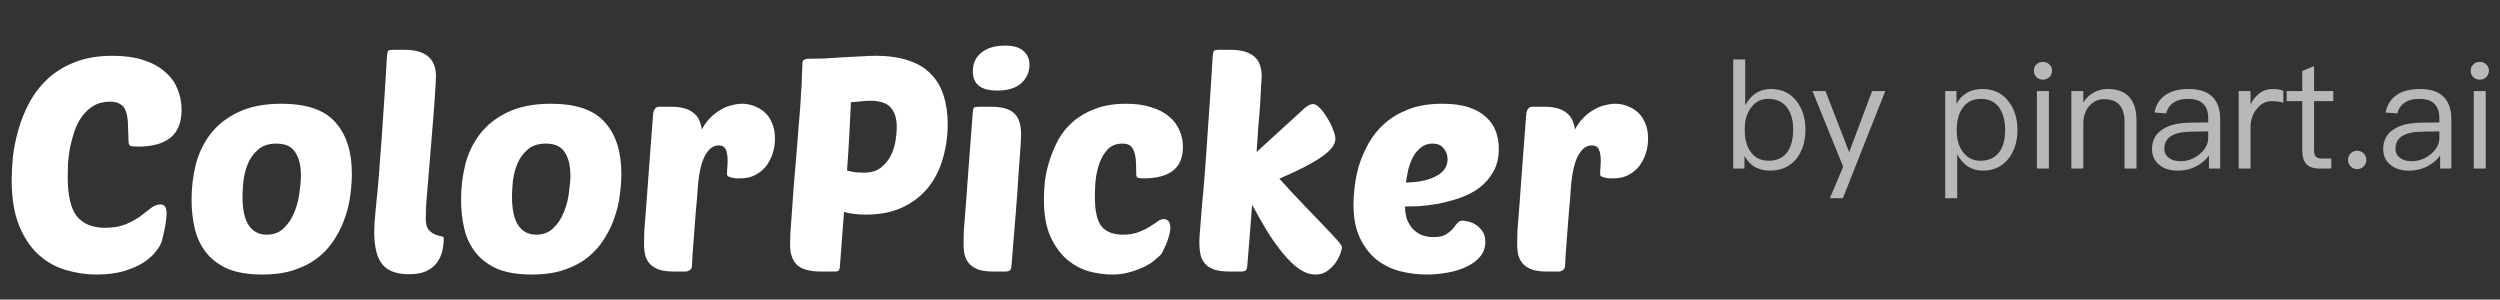
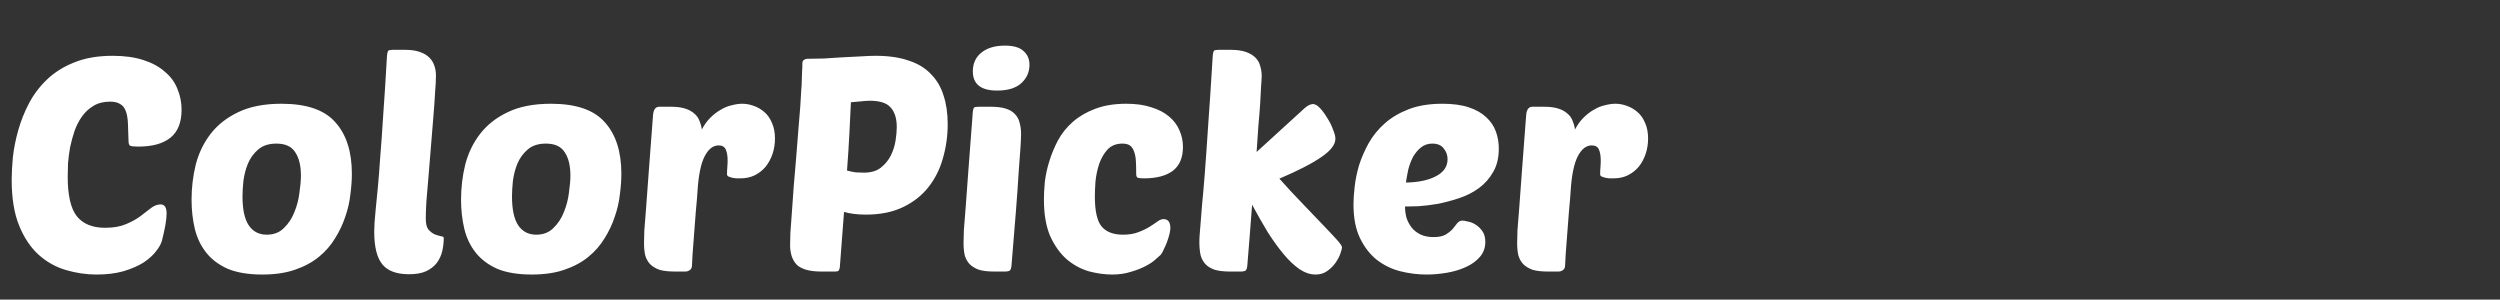
<svg xmlns="http://www.w3.org/2000/svg" width="267" height="32" viewBox="0 0 267 32" fill="none">
  <rect x="0" y="0" width="267" height="32" fill="#333333" stroke="none" />
  <path d="M11.232 24.328C12.107 24.328 12.843 24.2 13.44 23.944C14.059 23.688 14.581 23.4 15.008 23.08C15.435 22.76 15.808 22.472 16.128 22.216C16.469 21.96 16.811 21.832 17.152 21.832C17.579 21.832 17.792 22.152 17.792 22.792C17.792 23.133 17.749 23.549 17.664 24.04C17.579 24.509 17.461 25.043 17.312 25.64C17.227 26.003 17.013 26.397 16.672 26.824C16.352 27.251 15.904 27.656 15.328 28.04C14.752 28.403 14.037 28.712 13.184 28.968C12.352 29.203 11.392 29.32 10.304 29.32C9.216 29.32 8.128 29.16 7.04 28.84C5.952 28.52 4.981 27.976 4.128 27.208C3.275 26.44 2.581 25.405 2.048 24.104C1.515 22.803 1.248 21.171 1.248 19.208C1.248 18.504 1.291 17.693 1.376 16.776C1.483 15.837 1.675 14.877 1.952 13.896C2.229 12.915 2.613 11.955 3.104 11.016C3.616 10.056 4.267 9.203 5.056 8.456C5.845 7.709 6.805 7.112 7.936 6.664C9.088 6.195 10.453 5.96 12.032 5.96C13.291 5.96 14.379 6.109 15.296 6.408C16.235 6.707 17.003 7.123 17.6 7.656C18.219 8.168 18.667 8.776 18.944 9.48C19.243 10.184 19.392 10.931 19.392 11.72C19.392 13.085 18.987 14.088 18.176 14.728C17.387 15.347 16.256 15.656 14.784 15.656C14.315 15.656 14.016 15.624 13.888 15.56C13.781 15.475 13.728 15.315 13.728 15.08C13.707 14.355 13.685 13.725 13.664 13.192C13.643 12.659 13.568 12.221 13.44 11.88C13.312 11.517 13.109 11.261 12.832 11.112C12.576 10.941 12.213 10.856 11.744 10.856C11.061 10.856 10.475 11.005 9.984 11.304C9.515 11.581 9.109 11.955 8.768 12.424C8.448 12.872 8.181 13.384 7.968 13.96C7.776 14.536 7.616 15.123 7.488 15.72C7.381 16.317 7.307 16.893 7.264 17.448C7.243 18.003 7.232 18.483 7.232 18.888C7.232 20.851 7.552 22.248 8.192 23.08C8.853 23.912 9.867 24.328 11.232 24.328ZM28.011 29.32C26.539 29.32 25.313 29.117 24.331 28.712C23.371 28.285 22.603 27.709 22.027 26.984C21.451 26.259 21.046 25.416 20.811 24.456C20.577 23.475 20.459 22.429 20.459 21.32C20.459 20.04 20.609 18.792 20.907 17.576C21.227 16.339 21.761 15.24 22.507 14.28C23.254 13.32 24.235 12.552 25.451 11.976C26.689 11.379 28.225 11.08 30.059 11.08C32.747 11.08 34.667 11.741 35.819 13.064C36.993 14.365 37.579 16.2 37.579 18.568C37.579 19.229 37.526 19.965 37.419 20.776C37.334 21.565 37.153 22.355 36.875 23.144C36.619 23.933 36.257 24.701 35.787 25.448C35.339 26.195 34.763 26.856 34.059 27.432C33.355 28.008 32.502 28.467 31.499 28.808C30.518 29.149 29.355 29.32 28.011 29.32ZM29.515 15.336C28.705 15.336 28.054 15.549 27.563 15.976C27.094 16.381 26.731 16.883 26.475 17.48C26.241 18.056 26.081 18.675 25.995 19.336C25.931 19.976 25.899 20.52 25.899 20.968C25.899 22.376 26.123 23.411 26.571 24.072C27.019 24.733 27.659 25.064 28.491 25.064C29.238 25.064 29.846 24.829 30.315 24.36C30.806 23.891 31.179 23.325 31.435 22.664C31.713 22.003 31.894 21.309 31.979 20.584C32.086 19.859 32.139 19.251 32.139 18.76C32.139 17.693 31.937 16.861 31.531 16.264C31.147 15.645 30.475 15.336 29.515 15.336ZM43.68 29.288C42.358 29.288 41.408 28.936 40.832 28.232C40.256 27.528 39.968 26.365 39.968 24.744C39.968 24.488 39.979 24.168 40 23.784C40.043 23.4 40.086 22.909 40.128 22.312C40.192 21.693 40.267 20.936 40.352 20.04C40.438 19.144 40.523 18.056 40.608 16.776C40.715 15.496 40.822 13.992 40.928 12.264C41.056 10.536 41.184 8.531 41.312 6.248C41.334 5.779 41.387 5.501 41.472 5.416C41.536 5.352 41.707 5.32 41.984 5.32H43.232C43.872 5.32 44.406 5.395 44.832 5.544C45.259 5.693 45.6 5.896 45.856 6.152C46.112 6.408 46.294 6.707 46.4 7.048C46.507 7.368 46.56 7.709 46.56 8.072C46.56 8.499 46.528 9.117 46.464 9.928C46.422 10.717 46.358 11.613 46.272 12.616C46.187 13.619 46.102 14.664 46.016 15.752C45.931 16.84 45.846 17.885 45.76 18.888C45.675 19.869 45.6 20.755 45.536 21.544C45.494 22.333 45.472 22.931 45.472 23.336C45.472 23.891 45.568 24.285 45.76 24.52C45.974 24.755 46.198 24.925 46.432 25.032C46.667 25.117 46.88 25.181 47.072 25.224C47.286 25.245 47.392 25.309 47.392 25.416C47.392 25.885 47.339 26.355 47.232 26.824C47.126 27.272 46.934 27.688 46.656 28.072C46.379 28.435 45.995 28.733 45.504 28.968C45.035 29.181 44.427 29.288 43.68 29.288ZM56.792 29.32C55.321 29.32 54.094 29.117 53.112 28.712C52.153 28.285 51.385 27.709 50.809 26.984C50.233 26.259 49.827 25.416 49.593 24.456C49.358 23.475 49.24 22.429 49.24 21.32C49.24 20.04 49.39 18.792 49.688 17.576C50.008 16.339 50.542 15.24 51.288 14.28C52.035 13.32 53.017 12.552 54.233 11.976C55.47 11.379 57.006 11.08 58.84 11.08C61.529 11.08 63.449 11.741 64.6 13.064C65.774 14.365 66.361 16.2 66.361 18.568C66.361 19.229 66.307 19.965 66.201 20.776C66.115 21.565 65.934 22.355 65.656 23.144C65.4 23.933 65.038 24.701 64.569 25.448C64.121 26.195 63.544 26.856 62.84 27.432C62.136 28.008 61.283 28.467 60.281 28.808C59.299 29.149 58.136 29.32 56.792 29.32ZM58.297 15.336C57.486 15.336 56.835 15.549 56.344 15.976C55.875 16.381 55.513 16.883 55.257 17.48C55.022 18.056 54.862 18.675 54.776 19.336C54.712 19.976 54.681 20.52 54.681 20.968C54.681 22.376 54.904 23.411 55.352 24.072C55.8 24.733 56.441 25.064 57.273 25.064C58.019 25.064 58.627 24.829 59.096 24.36C59.587 23.891 59.961 23.325 60.217 22.664C60.494 22.003 60.675 21.309 60.761 20.584C60.867 19.859 60.92 19.251 60.92 18.76C60.92 17.693 60.718 16.861 60.312 16.264C59.928 15.645 59.257 15.336 58.297 15.336ZM79.085 19.048C78.957 19.048 78.808 19.048 78.638 19.048C78.488 19.027 78.339 19.005 78.189 18.984C78.04 18.941 77.912 18.899 77.805 18.856C77.699 18.792 77.645 18.717 77.645 18.632C77.645 18.355 77.656 18.099 77.677 17.864C77.699 17.629 77.71 17.384 77.71 17.128C77.71 16.659 77.645 16.275 77.517 15.976C77.389 15.677 77.133 15.528 76.749 15.528C76.152 15.528 75.651 15.923 75.246 16.712C74.862 17.48 74.616 18.643 74.51 20.2C74.467 20.883 74.403 21.661 74.317 22.536C74.254 23.389 74.189 24.221 74.126 25.032C74.061 25.821 74.008 26.525 73.966 27.144C73.923 27.763 73.901 28.168 73.901 28.36C73.901 28.573 73.827 28.733 73.677 28.84C73.528 28.947 73.368 29 73.198 29H72.046C71.384 29 70.84 28.936 70.413 28.808C70.008 28.659 69.677 28.456 69.421 28.2C69.187 27.944 69.016 27.635 68.909 27.272C68.824 26.888 68.781 26.451 68.781 25.96C68.781 25.64 68.792 25.192 68.814 24.616C68.856 24.019 68.92 23.208 69.005 22.184C69.091 21.139 69.187 19.827 69.293 18.248C69.421 16.648 69.571 14.675 69.742 12.328C69.784 11.709 70.008 11.4 70.413 11.4H71.662C72.259 11.4 72.76 11.464 73.165 11.592C73.571 11.72 73.901 11.901 74.157 12.136C74.413 12.349 74.595 12.605 74.701 12.904C74.829 13.203 74.915 13.512 74.957 13.832C75.213 13.341 75.512 12.925 75.853 12.584C76.216 12.221 76.59 11.933 76.974 11.72C77.358 11.485 77.752 11.325 78.157 11.24C78.563 11.133 78.936 11.08 79.278 11.08C79.683 11.08 80.088 11.155 80.493 11.304C80.92 11.453 81.304 11.677 81.645 11.976C81.987 12.275 82.254 12.659 82.445 13.128C82.659 13.597 82.766 14.152 82.766 14.792C82.766 15.368 82.68 15.912 82.51 16.424C82.339 16.936 82.094 17.395 81.773 17.8C81.454 18.184 81.059 18.493 80.59 18.728C80.141 18.941 79.64 19.048 79.085 19.048ZM87.71 29C86.494 29 85.63 28.765 85.118 28.296C84.627 27.805 84.382 27.091 84.382 26.152C84.382 25.875 84.393 25.437 84.414 24.84C84.457 24.221 84.51 23.496 84.574 22.664C84.638 21.832 84.702 20.925 84.766 19.944C84.851 18.963 84.937 17.96 85.022 16.936C85.129 15.677 85.214 14.6 85.278 13.704C85.363 12.787 85.427 12.008 85.47 11.368C85.513 10.707 85.545 10.163 85.566 9.736C85.609 9.288 85.63 8.904 85.63 8.584C85.651 8.243 85.662 7.933 85.662 7.656C85.683 7.379 85.694 7.08 85.694 6.76C85.694 6.589 85.747 6.472 85.854 6.408C85.961 6.323 86.067 6.28 86.174 6.28C86.729 6.28 87.337 6.269 87.998 6.248C88.659 6.205 89.321 6.163 89.982 6.12C90.643 6.077 91.283 6.045 91.902 6.024C92.521 5.981 93.065 5.96 93.534 5.96C94.899 5.96 96.073 6.131 97.054 6.472C98.035 6.792 98.825 7.272 99.422 7.912C100.041 8.531 100.489 9.288 100.766 10.184C101.065 11.08 101.214 12.104 101.214 13.256C101.214 14.515 101.043 15.731 100.702 16.904C100.382 18.056 99.87 19.08 99.166 19.976C98.462 20.872 97.555 21.587 96.446 22.12C95.337 22.653 94.014 22.92 92.478 22.92C91.561 22.92 90.782 22.824 90.142 22.632L89.694 28.52C89.673 28.691 89.63 28.819 89.566 28.904C89.502 28.968 89.374 29 89.182 29H87.71ZM92.894 10.76C92.617 10.76 92.307 10.781 91.966 10.824C91.625 10.845 91.262 10.877 90.878 10.92C90.835 11.816 90.782 12.904 90.718 14.184C90.654 15.464 90.569 16.808 90.462 18.216C90.782 18.301 91.091 18.365 91.39 18.408C91.71 18.429 91.998 18.44 92.254 18.44C93.001 18.44 93.598 18.269 94.046 17.928C94.515 17.565 94.878 17.128 95.134 16.616C95.39 16.104 95.561 15.571 95.646 15.016C95.731 14.461 95.774 13.981 95.774 13.576C95.774 12.659 95.561 11.965 95.134 11.496C94.729 11.005 93.982 10.76 92.894 10.76ZM106.171 29C105.509 29 104.965 28.936 104.539 28.808C104.133 28.659 103.803 28.456 103.547 28.2C103.312 27.944 103.141 27.635 103.035 27.272C102.949 26.888 102.907 26.451 102.907 25.96C102.907 25.64 102.917 25.192 102.939 24.616C102.981 24.019 103.045 23.208 103.131 22.184C103.216 21.139 103.312 19.827 103.419 18.248C103.547 16.648 103.696 14.675 103.867 12.328C103.888 11.859 103.941 11.581 104.027 11.496C104.091 11.432 104.261 11.4 104.539 11.4H105.786C106.448 11.4 106.981 11.464 107.387 11.592C107.813 11.72 108.144 11.912 108.379 12.168C108.635 12.424 108.805 12.733 108.891 13.096C108.997 13.459 109.051 13.864 109.051 14.312C109.051 14.632 109.029 15.112 108.987 15.752C108.944 16.392 108.88 17.267 108.795 18.376C108.731 19.464 108.635 20.829 108.507 22.472C108.379 24.093 108.219 26.056 108.027 28.36C108.005 28.616 107.952 28.787 107.867 28.872C107.781 28.957 107.6 29 107.323 29H106.171ZM103.899 7.624C103.899 6.771 104.208 6.099 104.827 5.608C105.445 5.117 106.277 4.872 107.323 4.872C108.24 4.872 108.901 5.064 109.307 5.448C109.733 5.811 109.947 6.301 109.947 6.92C109.947 7.709 109.648 8.371 109.051 8.904C108.475 9.416 107.621 9.672 106.491 9.672C104.763 9.672 103.899 8.989 103.899 7.624ZM119.939 25.064C120.557 25.064 121.091 24.979 121.539 24.808C122.008 24.637 122.413 24.445 122.755 24.232C123.096 24.019 123.384 23.827 123.619 23.656C123.853 23.485 124.067 23.4 124.259 23.4C124.749 23.4 124.995 23.72 124.995 24.36C124.995 24.509 124.963 24.723 124.899 25C124.835 25.256 124.749 25.533 124.643 25.832C124.536 26.109 124.419 26.376 124.291 26.632C124.184 26.888 124.077 27.08 123.971 27.208C123.864 27.315 123.672 27.485 123.395 27.72C123.139 27.955 122.787 28.189 122.339 28.424C121.891 28.659 121.368 28.861 120.771 29.032C120.173 29.224 119.512 29.32 118.786 29.32C117.976 29.32 117.133 29.203 116.259 28.968C115.405 28.712 114.627 28.285 113.923 27.688C113.219 27.069 112.632 26.248 112.163 25.224C111.715 24.179 111.491 22.877 111.491 21.32C111.491 20.765 111.523 20.136 111.587 19.432C111.672 18.707 111.832 17.971 112.067 17.224C112.301 16.456 112.611 15.709 112.995 14.984C113.4 14.237 113.933 13.576 114.595 13C115.256 12.424 116.045 11.965 116.963 11.624C117.901 11.261 119.011 11.08 120.291 11.08C121.336 11.08 122.232 11.208 122.979 11.464C123.747 11.699 124.376 12.029 124.867 12.456C125.357 12.861 125.72 13.341 125.955 13.896C126.211 14.451 126.339 15.048 126.339 15.688C126.339 16.84 125.976 17.693 125.251 18.248C124.525 18.781 123.501 19.048 122.179 19.048C121.859 19.048 121.635 19.027 121.507 18.984C121.4 18.92 121.347 18.792 121.347 18.6C121.347 18.088 121.336 17.629 121.315 17.224C121.293 16.819 121.229 16.477 121.123 16.2C121.037 15.923 120.899 15.709 120.707 15.56C120.515 15.411 120.237 15.336 119.875 15.336C119.213 15.336 118.68 15.549 118.275 15.976C117.891 16.403 117.592 16.925 117.379 17.544C117.187 18.141 117.059 18.76 116.995 19.4C116.952 20.04 116.931 20.573 116.931 21C116.931 22.515 117.165 23.571 117.635 24.168C118.125 24.765 118.893 25.064 119.939 25.064ZM143.325 26.408C143.325 26.515 143.271 26.728 143.165 27.048C143.058 27.368 142.887 27.699 142.653 28.04C142.418 28.381 142.119 28.68 141.757 28.936C141.415 29.192 140.999 29.32 140.509 29.32C139.933 29.32 139.357 29.128 138.781 28.744C138.226 28.36 137.671 27.837 137.117 27.176C136.562 26.515 135.997 25.736 135.421 24.84C134.866 23.923 134.301 22.931 133.725 21.864C133.639 22.995 133.554 24.104 133.469 25.192C133.383 26.28 133.298 27.336 133.213 28.36C133.191 28.616 133.138 28.787 133.053 28.872C132.967 28.957 132.786 29 132.509 29H131.357C130.695 29 130.151 28.936 129.725 28.808C129.298 28.659 128.967 28.456 128.733 28.2C128.498 27.944 128.327 27.624 128.221 27.24C128.135 26.835 128.093 26.376 128.093 25.864C128.093 25.608 128.103 25.341 128.125 25.064C128.146 24.787 128.178 24.392 128.221 23.88C128.263 23.368 128.317 22.696 128.381 21.864C128.466 21.032 128.562 19.933 128.669 18.568C128.775 17.203 128.893 15.528 129.021 13.544C129.17 11.539 129.33 9.107 129.501 6.248C129.522 5.779 129.575 5.501 129.661 5.416C129.725 5.352 129.895 5.32 130.173 5.32H131.421C132.082 5.32 132.626 5.395 133.053 5.544C133.479 5.693 133.821 5.896 134.077 6.152C134.333 6.408 134.503 6.707 134.589 7.048C134.695 7.389 134.749 7.741 134.749 8.104C134.749 8.317 134.727 8.68 134.685 9.192C134.663 9.683 134.631 10.291 134.589 11.016C134.546 11.72 134.482 12.52 134.397 13.416C134.333 14.312 134.269 15.251 134.205 16.232L139.325 11.56C139.517 11.389 139.687 11.272 139.837 11.208C140.007 11.144 140.135 11.112 140.221 11.112C140.455 11.112 140.711 11.261 140.989 11.56C141.266 11.859 141.522 12.211 141.757 12.616C142.013 13 142.215 13.405 142.365 13.832C142.535 14.237 142.621 14.568 142.621 14.824C142.621 15.443 142.119 16.093 141.117 16.776C140.135 17.459 138.642 18.227 136.637 19.08C137.533 20.083 138.386 21 139.197 21.832C140.007 22.664 140.711 23.4 141.309 24.04C141.927 24.68 142.418 25.203 142.781 25.608C143.143 26.013 143.325 26.28 143.325 26.408ZM152.36 29.32C151.422 29.32 150.483 29.203 149.544 28.968C148.627 28.733 147.795 28.328 147.048 27.752C146.323 27.176 145.726 26.408 145.256 25.448C144.787 24.488 144.552 23.283 144.552 21.832C144.552 21.299 144.595 20.659 144.68 19.912C144.766 19.165 144.926 18.397 145.16 17.608C145.416 16.819 145.758 16.04 146.184 15.272C146.632 14.483 147.208 13.779 147.912 13.16C148.616 12.541 149.47 12.04 150.472 11.656C151.475 11.272 152.67 11.08 154.056 11.08C155.166 11.08 156.104 11.208 156.872 11.464C157.64 11.72 158.259 12.072 158.728 12.52C159.198 12.947 159.539 13.448 159.752 14.024C159.966 14.6 160.072 15.219 160.072 15.88C160.072 16.861 159.87 17.693 159.464 18.376C159.08 19.059 158.568 19.635 157.928 20.104C157.31 20.552 156.616 20.904 155.848 21.16C155.08 21.416 154.323 21.619 153.576 21.768C152.83 21.896 152.136 21.981 151.496 22.024C150.878 22.045 150.398 22.056 150.056 22.056C150.056 22.461 150.11 22.867 150.216 23.272C150.344 23.656 150.526 23.997 150.76 24.296C150.995 24.595 151.304 24.84 151.688 25.032C152.072 25.224 152.542 25.32 153.096 25.32C153.651 25.32 154.078 25.235 154.376 25.064C154.696 24.872 154.952 24.669 155.144 24.456C155.336 24.221 155.496 24.019 155.624 23.848C155.774 23.656 155.966 23.56 156.2 23.56C156.307 23.56 156.488 23.592 156.744 23.656C157.022 23.699 157.299 23.805 157.576 23.976C157.854 24.147 158.099 24.381 158.312 24.68C158.526 24.979 158.632 25.363 158.632 25.832C158.632 26.451 158.44 26.984 158.056 27.432C157.672 27.88 157.171 28.243 156.552 28.52C155.955 28.797 155.283 29 154.536 29.128C153.79 29.256 153.064 29.32 152.36 29.32ZM152.968 15.336C152.499 15.336 152.094 15.475 151.752 15.752C151.432 16.008 151.155 16.339 150.92 16.744C150.707 17.149 150.536 17.597 150.408 18.088C150.302 18.579 150.216 19.048 150.152 19.496C151.475 19.475 152.542 19.251 153.352 18.824C154.184 18.397 154.6 17.789 154.6 17C154.6 16.573 154.462 16.189 154.184 15.848C153.928 15.507 153.523 15.336 152.968 15.336ZM172.336 19.048C172.208 19.048 172.058 19.048 171.888 19.048C171.738 19.027 171.589 19.005 171.44 18.984C171.29 18.941 171.162 18.899 171.056 18.856C170.949 18.792 170.896 18.717 170.896 18.632C170.896 18.355 170.906 18.099 170.928 17.864C170.949 17.629 170.96 17.384 170.96 17.128C170.96 16.659 170.896 16.275 170.768 15.976C170.64 15.677 170.384 15.528 170 15.528C169.402 15.528 168.901 15.923 168.496 16.712C168.112 17.48 167.866 18.643 167.76 20.2C167.717 20.883 167.653 21.661 167.568 22.536C167.504 23.389 167.44 24.221 167.376 25.032C167.312 25.821 167.258 26.525 167.216 27.144C167.173 27.763 167.152 28.168 167.152 28.36C167.152 28.573 167.077 28.733 166.928 28.84C166.778 28.947 166.618 29 166.448 29H165.296C164.634 29 164.09 28.936 163.664 28.808C163.258 28.659 162.928 28.456 162.672 28.2C162.437 27.944 162.266 27.635 162.16 27.272C162.074 26.888 162.032 26.451 162.032 25.96C162.032 25.64 162.042 25.192 162.064 24.616C162.106 24.019 162.17 23.208 162.256 22.184C162.341 21.139 162.437 19.827 162.544 18.248C162.672 16.648 162.821 14.675 162.992 12.328C163.034 11.709 163.258 11.4 163.664 11.4H164.911C165.509 11.4 166.01 11.464 166.416 11.592C166.821 11.72 167.152 11.901 167.408 12.136C167.664 12.349 167.845 12.605 167.952 12.904C168.08 13.203 168.165 13.512 168.208 13.832C168.464 13.341 168.762 12.925 169.104 12.584C169.466 12.221 169.84 11.933 170.224 11.72C170.608 11.485 171.002 11.325 171.408 11.24C171.813 11.133 172.186 11.08 172.528 11.08C172.933 11.08 173.338 11.155 173.744 11.304C174.17 11.453 174.554 11.677 174.896 11.976C175.237 12.275 175.504 12.659 175.696 13.128C175.909 13.597 176.016 14.152 176.016 14.792C176.016 15.368 175.93 15.912 175.76 16.424C175.589 16.936 175.344 17.395 175.024 17.8C174.704 18.184 174.309 18.493 173.84 18.728C173.392 18.941 172.89 19.048 172.336 19.048Z" fill="white" />
-   <path d="M185.109 6.352H186.389V11.248C187.029 10.08 187.941 9.504 189.125 9.504C190.293 9.504 191.221 9.936 191.893 10.832C192.501 11.632 192.821 12.624 192.821 13.84C192.821 15.088 192.501 16.112 191.893 16.912C191.205 17.776 190.261 18.224 189.061 18.224C187.781 18.224 186.869 17.696 186.309 16.64V18H185.109V6.352ZM188.853 10.56C188.101 10.56 187.493 10.848 187.045 11.456C186.565 12.048 186.341 12.832 186.341 13.792V13.952C186.341 14.88 186.549 15.632 186.965 16.208C187.413 16.848 188.069 17.168 188.901 17.168C189.797 17.168 190.469 16.832 190.917 16.192C191.301 15.616 191.509 14.832 191.509 13.84C191.509 12.848 191.301 12.08 190.885 11.52C190.421 10.88 189.749 10.56 188.853 10.56ZM193.572 9.728H194.964L197.492 16.256L199.94 9.728H201.348L196.82 21.168H195.428L196.852 17.808L193.572 9.728ZM211.702 9.504C212.886 9.504 213.83 9.936 214.518 10.832C215.142 11.632 215.462 12.64 215.462 13.888C215.462 15.104 215.142 16.112 214.534 16.912C213.862 17.776 212.95 18.224 211.766 18.224C210.582 18.224 209.67 17.648 209.03 16.496V21.168H207.75V9.728H208.95V11.088C209.542 10.032 210.454 9.504 211.702 9.504ZM211.542 10.56C210.71 10.56 210.054 10.88 209.606 11.536C209.19 12.112 208.982 12.88 208.982 13.808V13.968C208.982 14.928 209.206 15.696 209.686 16.288C210.134 16.864 210.726 17.168 211.494 17.168C212.39 17.168 213.062 16.848 213.526 16.24C213.942 15.664 214.15 14.88 214.15 13.888C214.15 12.912 213.942 12.128 213.558 11.552C213.094 10.88 212.422 10.56 211.542 10.56ZM218.181 6.608C218.453 6.608 218.677 6.688 218.869 6.88C219.061 7.04 219.157 7.264 219.157 7.552C219.157 7.824 219.061 8.048 218.869 8.24C218.677 8.416 218.453 8.512 218.181 8.512C217.909 8.512 217.685 8.416 217.493 8.24C217.301 8.048 217.221 7.824 217.221 7.552C217.221 7.264 217.301 7.04 217.493 6.88C217.685 6.688 217.909 6.608 218.181 6.608ZM217.541 9.728H218.821V18H217.541V9.728ZM225.091 9.504C227.139 9.504 228.179 10.64 228.179 12.912V18H226.899V13.008C226.899 11.392 226.163 10.592 224.723 10.592C224.147 10.592 223.651 10.8 223.235 11.216C222.787 11.664 222.547 12.256 222.499 13.008V18H221.219V9.728H222.499V10.944C222.787 10.48 223.155 10.128 223.603 9.888C224.051 9.632 224.547 9.504 225.091 9.504ZM233.756 9.504C234.94 9.504 235.804 9.808 236.38 10.432C236.86 10.976 237.116 11.728 237.116 12.688V18H235.916V16.608C235.596 17.056 235.164 17.424 234.652 17.712C234.044 18.048 233.356 18.224 232.588 18.224C231.756 18.224 231.1 18.016 230.604 17.6C230.092 17.168 229.836 16.608 229.836 15.936C229.836 14.992 230.204 14.288 230.972 13.808C231.644 13.36 232.604 13.12 233.852 13.104L235.836 13.072V12.64C235.836 11.248 235.116 10.56 233.676 10.56C233.068 10.56 232.572 10.672 232.188 10.928C231.756 11.184 231.484 11.584 231.356 12.112L230.092 12.016C230.268 11.152 230.7 10.496 231.372 10.08C231.98 9.696 232.764 9.504 233.756 9.504ZM235.836 14.032L233.932 14.064C232.076 14.096 231.148 14.704 231.148 15.904C231.148 16.288 231.292 16.592 231.612 16.848C231.932 17.088 232.348 17.216 232.86 17.216C233.644 17.216 234.332 16.96 234.94 16.448C235.532 15.952 235.836 15.376 235.836 14.736V14.032ZM242.726 9.504C243.174 9.504 243.558 9.568 243.862 9.696V10.976C243.446 10.848 243.03 10.8 242.63 10.8C241.99 10.8 241.446 11.072 241.014 11.648C240.566 12.192 240.358 12.848 240.358 13.616V18H239.094V9.728H240.358V11.168C240.582 10.688 240.87 10.304 241.222 10.032C241.654 9.68 242.15 9.504 242.726 9.504ZM247.145 7.056V9.728H249.193V10.8H247.145V16.064C247.145 16.368 247.193 16.592 247.321 16.72C247.433 16.848 247.641 16.928 247.929 16.928H248.985V18H247.737C247.065 18 246.569 17.824 246.281 17.472C246.009 17.152 245.881 16.688 245.881 16.064V10.8H244.217V9.728H245.881V7.584L247.145 7.056ZM251.745 16.096C252.001 16.096 252.241 16.192 252.433 16.384C252.625 16.576 252.721 16.8 252.721 17.088C252.721 17.36 252.625 17.584 252.433 17.776C252.241 17.968 252.001 18.064 251.745 18.064C251.457 18.064 251.233 17.968 251.057 17.776C250.865 17.584 250.769 17.36 250.769 17.088C250.769 16.8 250.865 16.576 251.057 16.384C251.233 16.192 251.457 16.096 251.745 16.096ZM258.444 9.504C259.628 9.504 260.492 9.808 261.068 10.432C261.548 10.976 261.804 11.728 261.804 12.688V18H260.604V16.608C260.284 17.056 259.852 17.424 259.34 17.712C258.732 18.048 258.044 18.224 257.276 18.224C256.444 18.224 255.788 18.016 255.292 17.6C254.78 17.168 254.524 16.608 254.524 15.936C254.524 14.992 254.892 14.288 255.66 13.808C256.332 13.36 257.292 13.12 258.54 13.104L260.524 13.072V12.64C260.524 11.248 259.804 10.56 258.364 10.56C257.756 10.56 257.26 10.672 256.876 10.928C256.444 11.184 256.172 11.584 256.044 12.112L254.78 12.016C254.956 11.152 255.388 10.496 256.06 10.08C256.668 9.696 257.452 9.504 258.444 9.504ZM260.524 14.032L258.62 14.064C256.764 14.096 255.836 14.704 255.836 15.904C255.836 16.288 255.98 16.592 256.3 16.848C256.62 17.088 257.036 17.216 257.548 17.216C258.332 17.216 259.02 16.96 259.628 16.448C260.22 15.952 260.524 15.376 260.524 14.736V14.032ZM264.837 6.608C265.109 6.608 265.333 6.688 265.525 6.88C265.717 7.04 265.813 7.264 265.813 7.552C265.813 7.824 265.717 8.048 265.525 8.24C265.333 8.416 265.109 8.512 264.837 8.512C264.565 8.512 264.341 8.416 264.149 8.24C263.957 8.048 263.877 7.824 263.877 7.552C263.877 7.264 263.957 7.04 264.149 6.88C264.341 6.688 264.565 6.608 264.837 6.608ZM264.197 9.728H265.477V18H264.197V9.728Z" fill="white" fill-opacity="0.65" />
</svg>